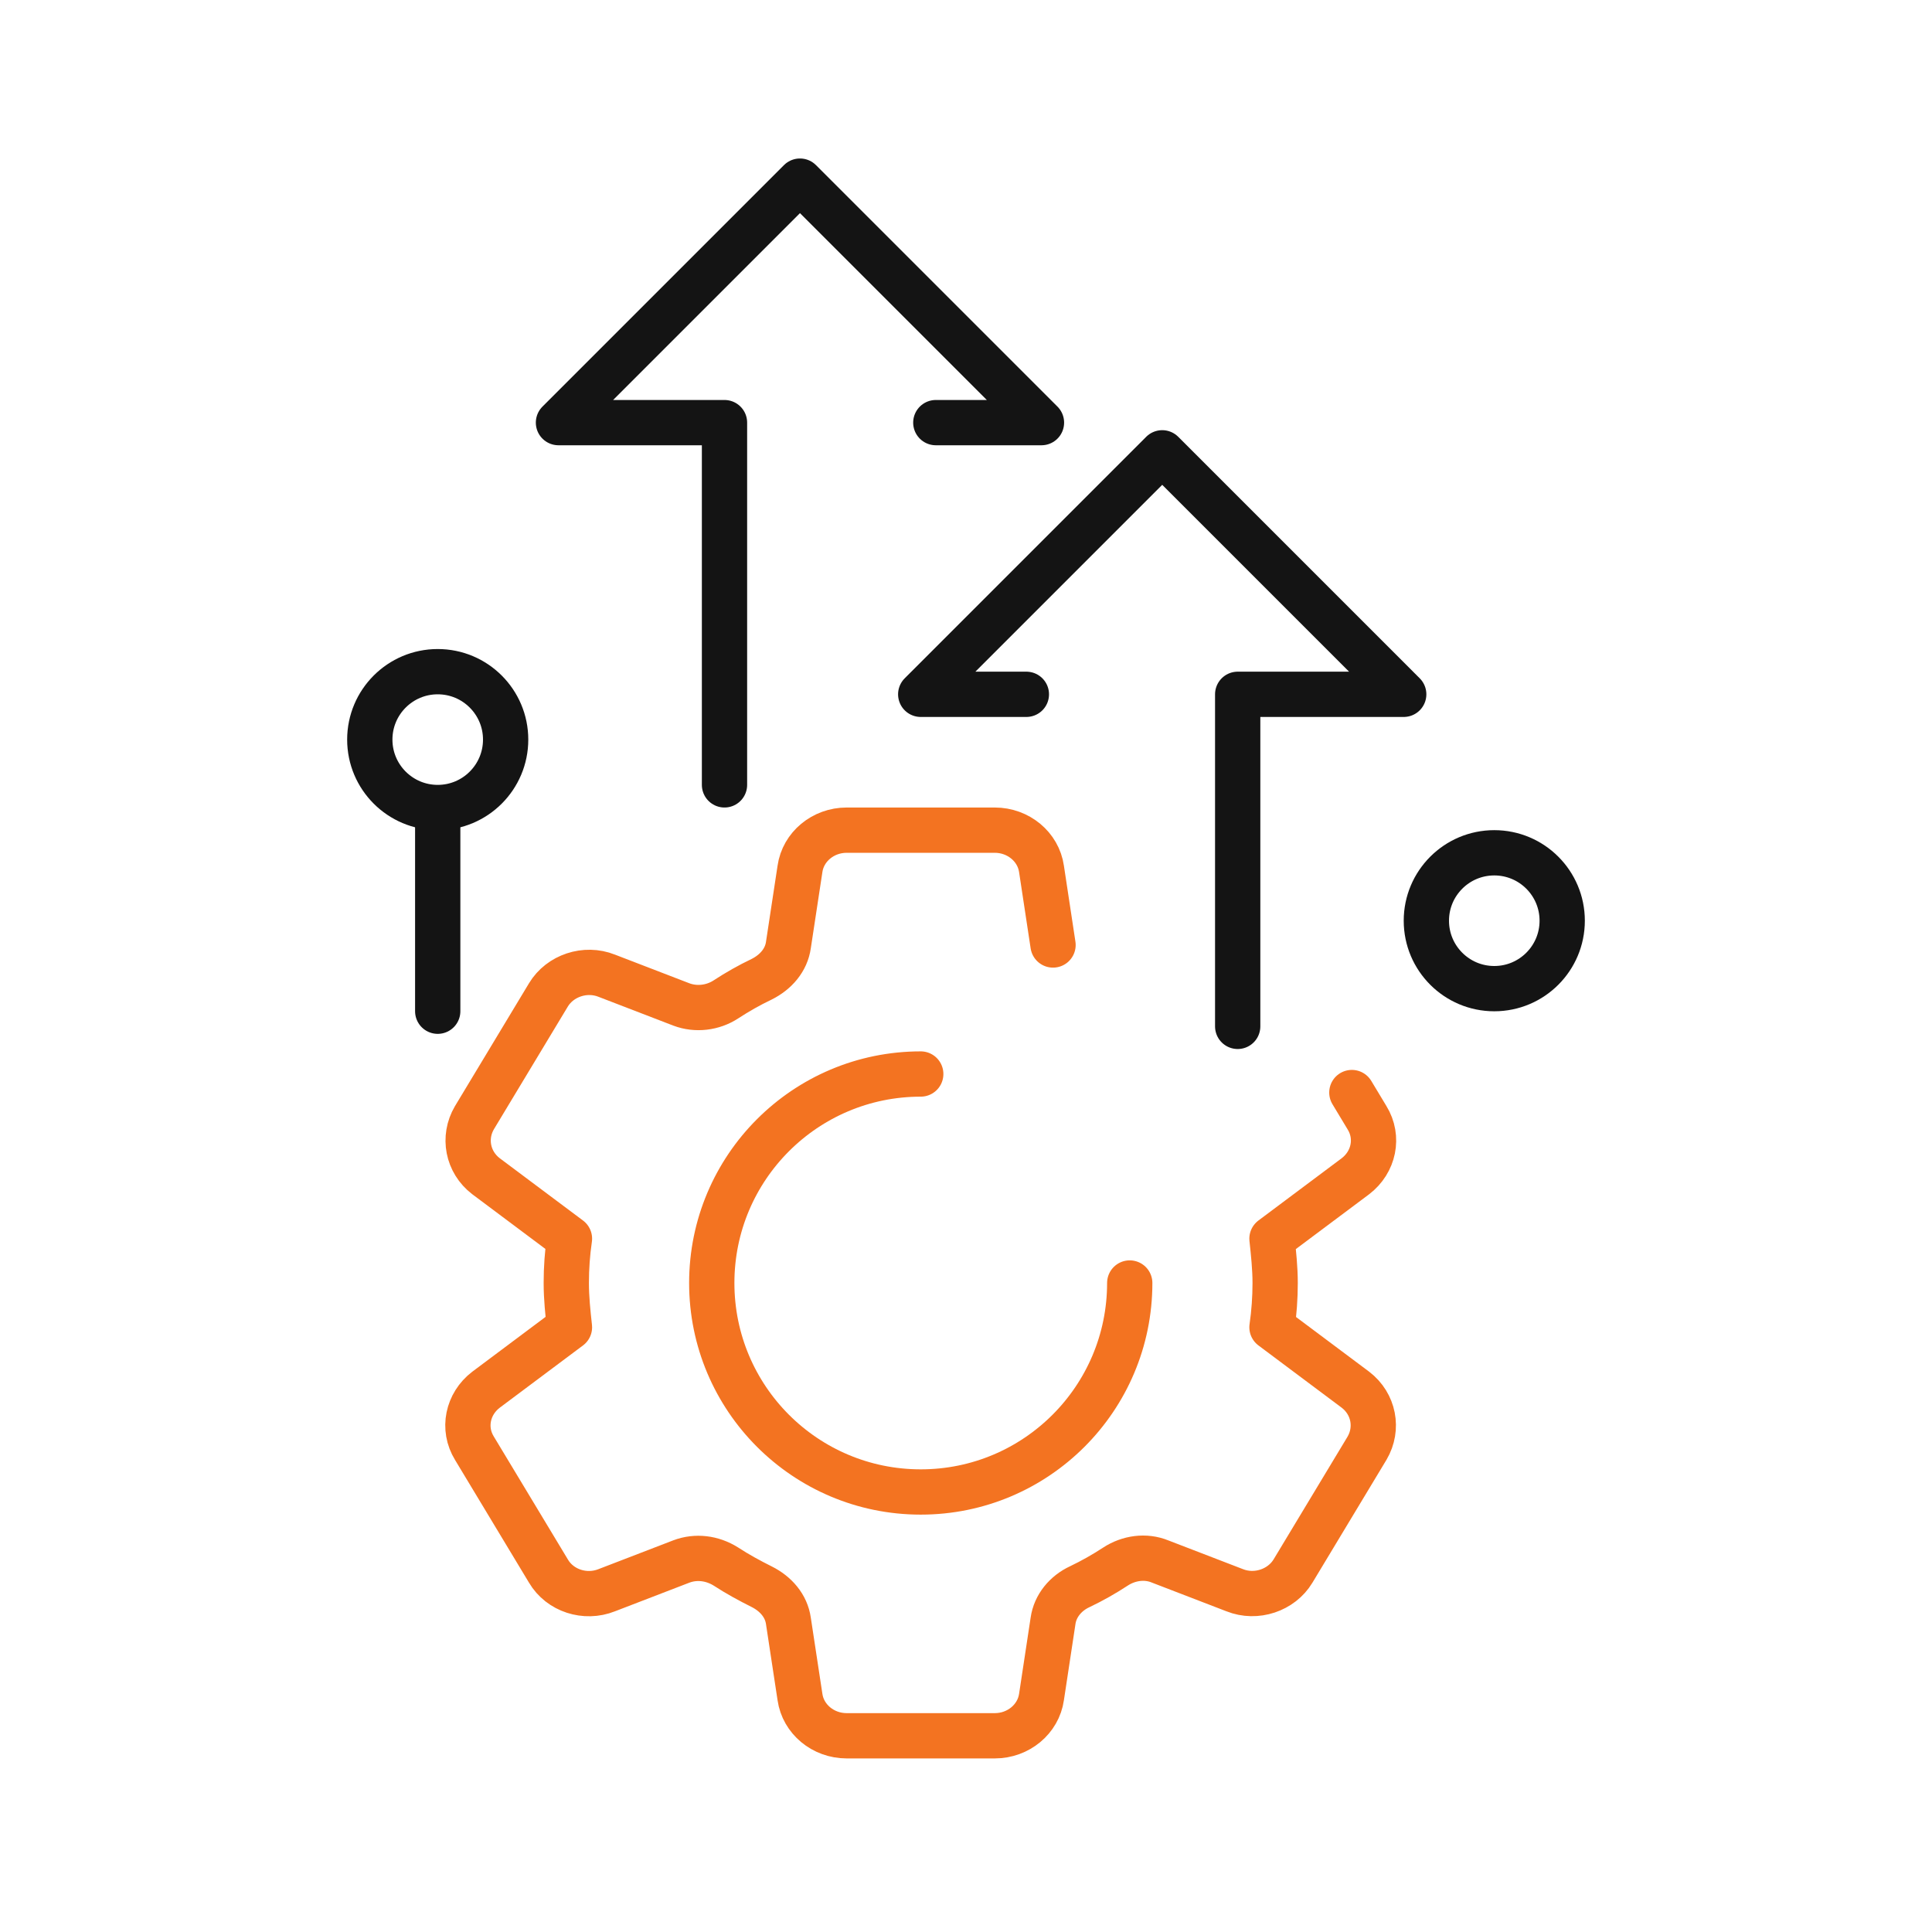
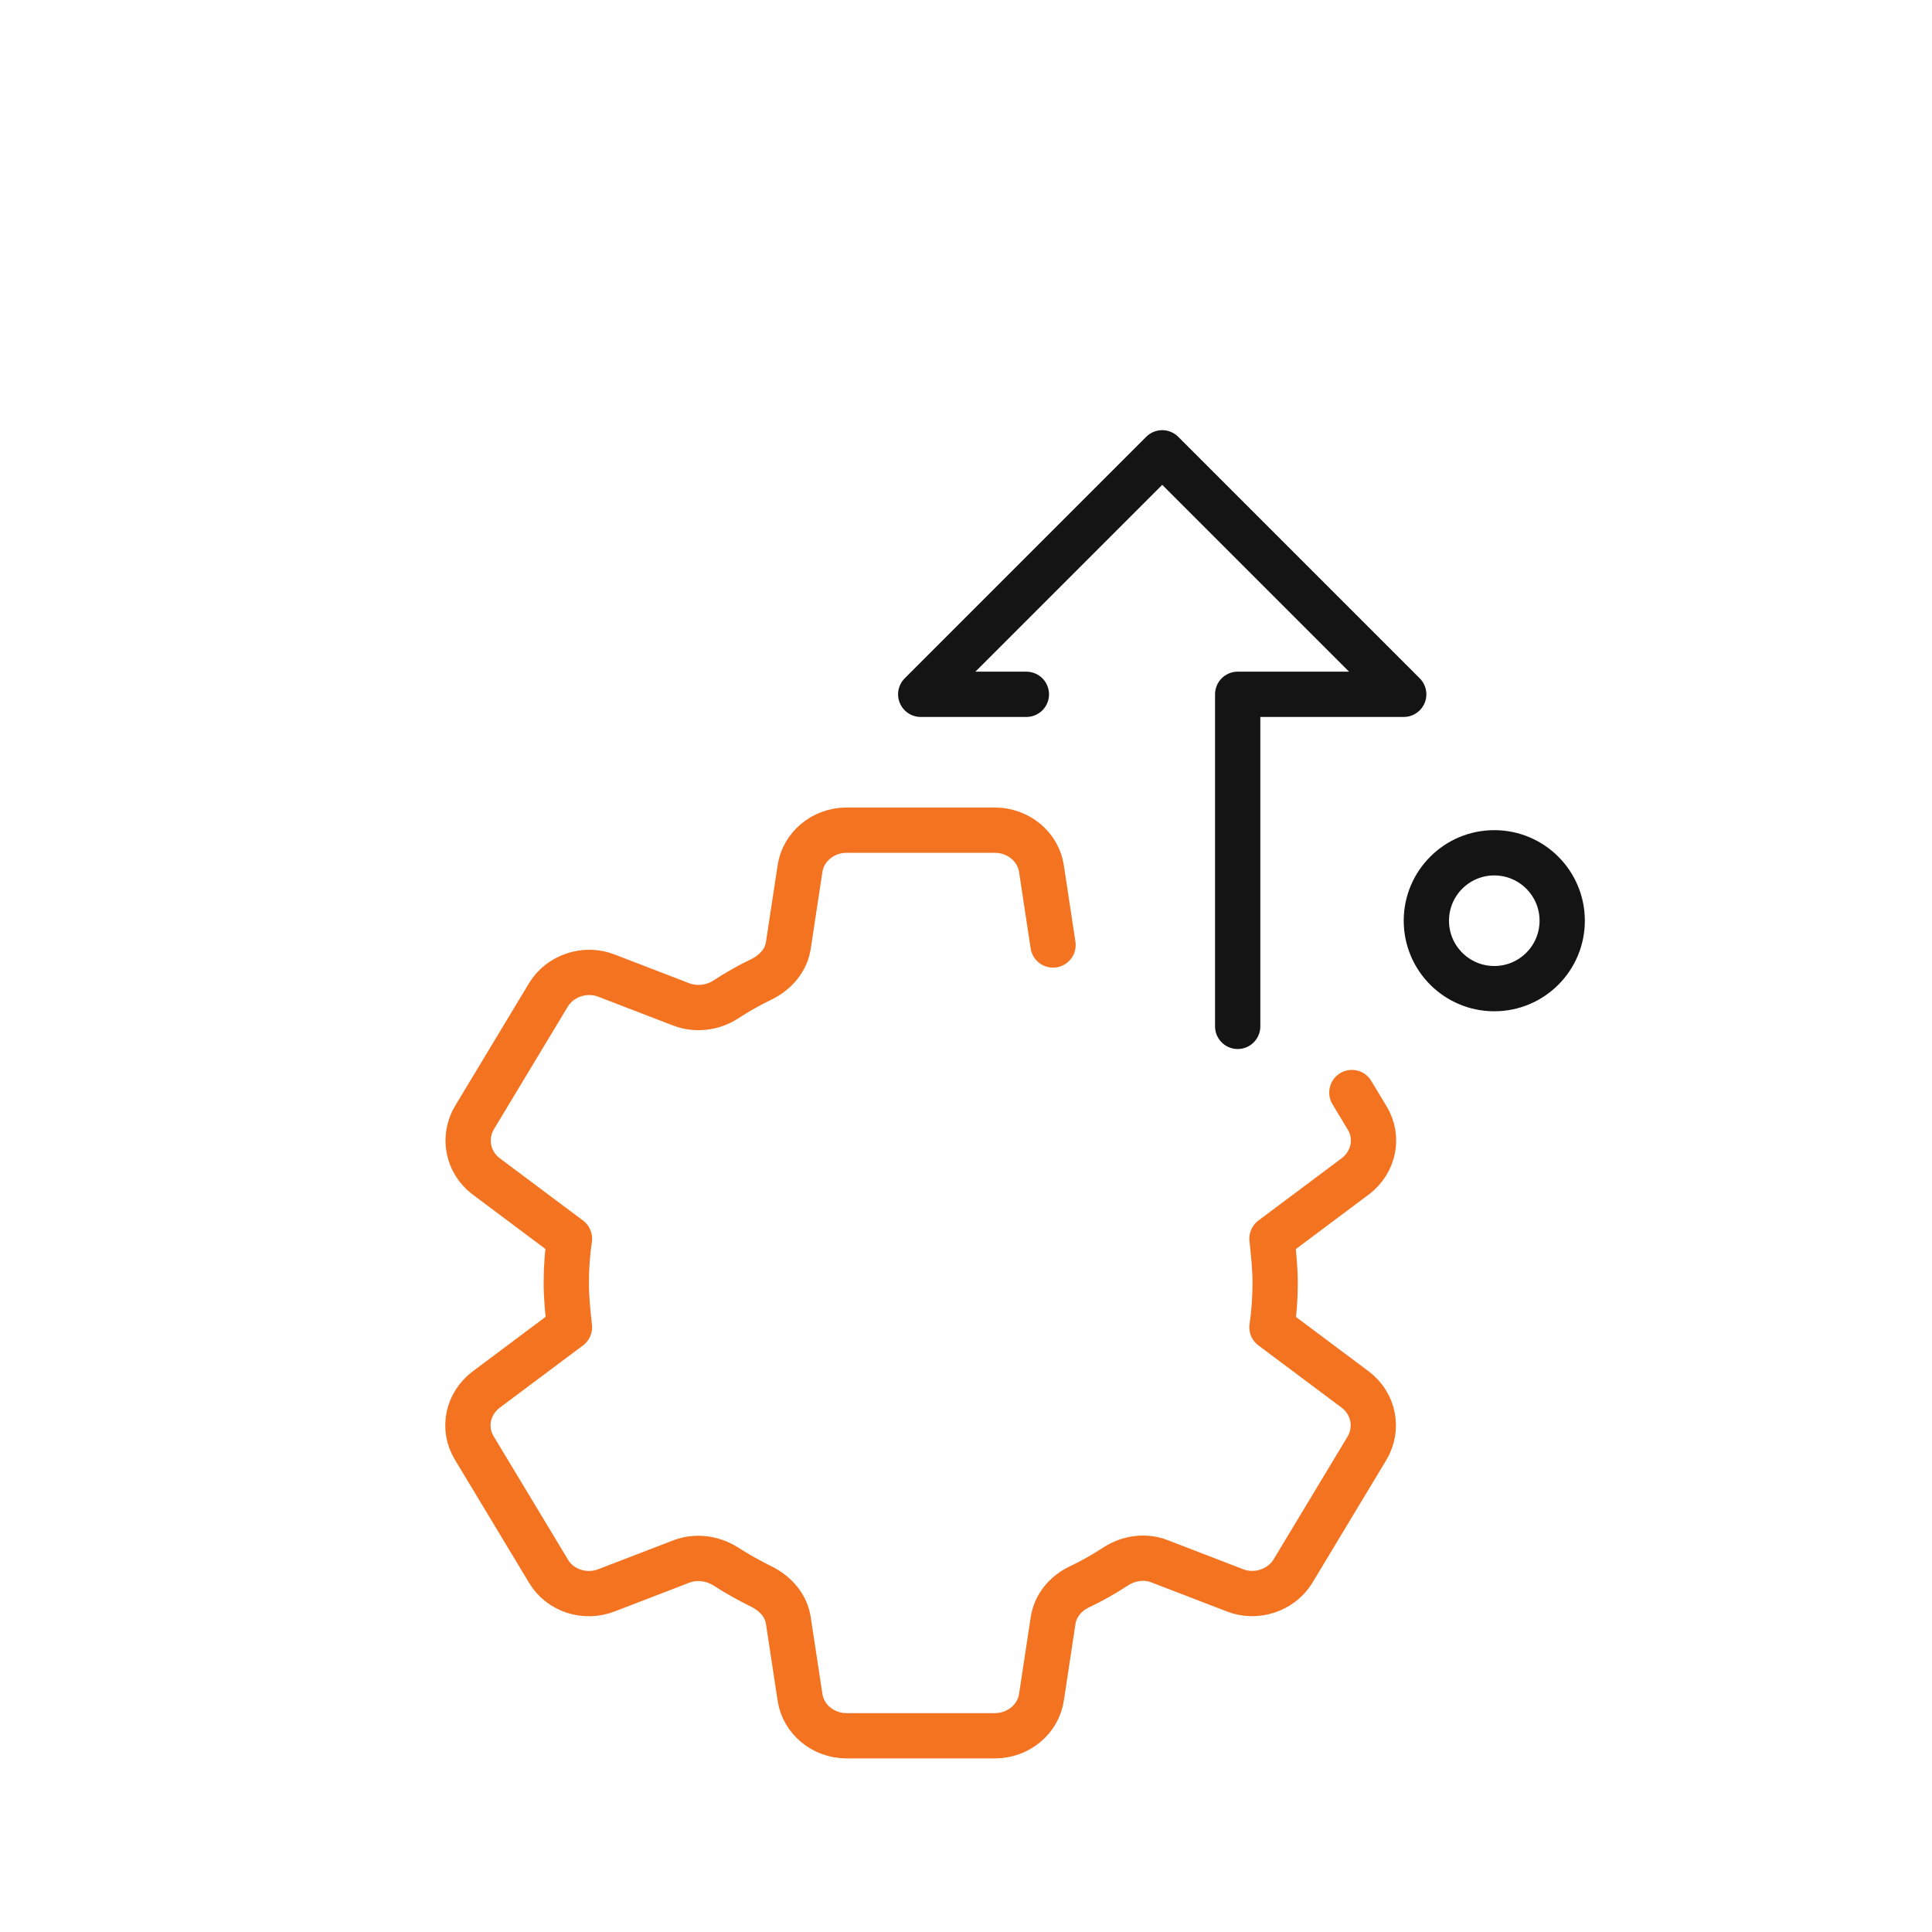
<svg xmlns="http://www.w3.org/2000/svg" width="64" height="64" viewBox="0 0 64 64" fill="none">
  <path d="M34.883 31.304L34.501 28.785C34.396 28.051 33.735 27.5 32.953 27.5H28.047C27.265 27.5 26.604 28.051 26.5 28.785L26.117 31.304C26.047 31.805 25.699 32.205 25.23 32.439C24.812 32.639 24.43 32.856 24.047 33.106C23.612 33.39 23.055 33.457 22.569 33.273L20.099 32.322C19.386 32.038 18.551 32.322 18.168 32.956L15.715 37.027C15.333 37.678 15.489 38.496 16.098 38.963L18.864 41.032C18.794 41.516 18.759 41.999 18.759 42.5C18.759 43.001 18.811 43.484 18.864 43.968L16.098 46.037C15.489 46.504 15.315 47.322 15.715 47.973L18.168 52.044C18.551 52.695 19.386 52.962 20.099 52.678L22.569 51.727C23.055 51.543 23.595 51.61 24.047 51.894C24.43 52.144 24.83 52.361 25.23 52.561C25.699 52.795 26.047 53.195 26.117 53.696L26.5 56.215C26.604 56.949 27.265 57.5 28.047 57.5H32.953C33.735 57.5 34.396 56.949 34.501 56.215L34.883 53.696C34.953 53.195 35.301 52.778 35.77 52.561C36.188 52.361 36.57 52.144 36.953 51.894C37.388 51.61 37.944 51.527 38.431 51.727L40.901 52.678C41.614 52.962 42.449 52.678 42.832 52.044L45.285 47.973C45.667 47.322 45.511 46.504 44.902 46.037L42.136 43.968C42.206 43.484 42.241 42.984 42.241 42.5C42.241 42.016 42.188 41.516 42.136 41.032L44.902 38.963C45.511 38.496 45.685 37.678 45.285 37.027L44.782 36.192" stroke="#F37321" stroke-width="1.5" stroke-linecap="round" stroke-linejoin="round" />
-   <path d="M37.424 42.501C37.424 46.325 34.324 49.424 30.501 49.424C26.677 49.424 23.578 46.325 23.578 42.501C23.578 38.678 26.677 35.578 30.501 35.578" stroke="#F37321" stroke-width="1.5" stroke-linecap="round" />
  <path d="M41 34V23H46.5L38.5 15L30.5 23H34" stroke="#141414" stroke-width="1.5" stroke-linecap="round" stroke-linejoin="round" />
-   <path d="M24 26V14H18.5L26.5 6L34.5 14H31" stroke="#141414" stroke-width="1.5" stroke-linecap="round" stroke-linejoin="round" />
-   <path d="M14.5 33.498L14.5 27.055" stroke="#141414" stroke-width="1.5" stroke-linecap="round" stroke-linejoin="round" />
-   <circle cx="14.5" cy="24.5" r="2.25" stroke="#141414" stroke-width="1.5" />
  <circle cx="49.5" cy="30.5" r="2.25" stroke="#141414" stroke-width="1.5" />
</svg>